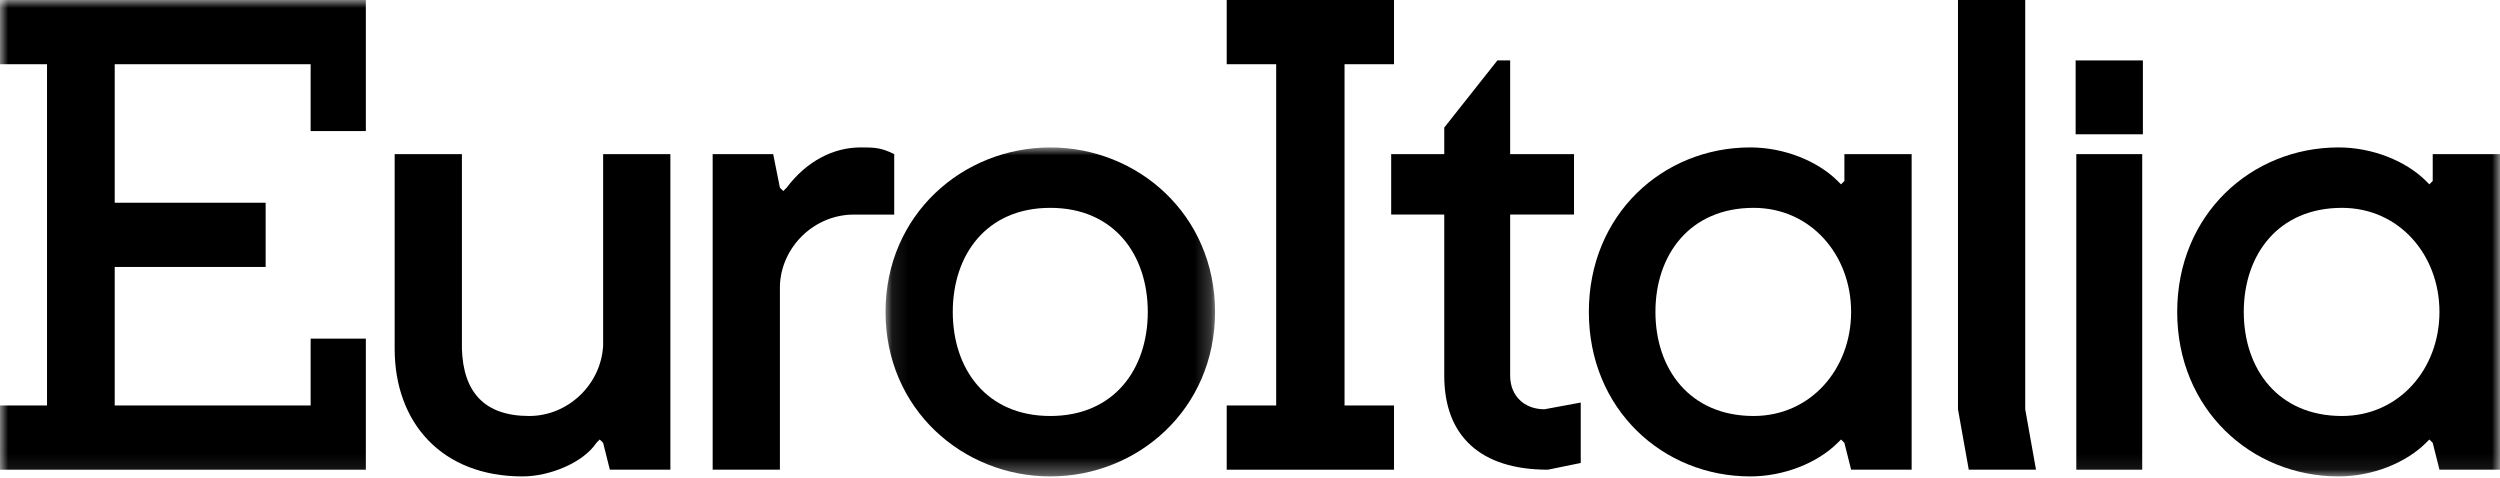
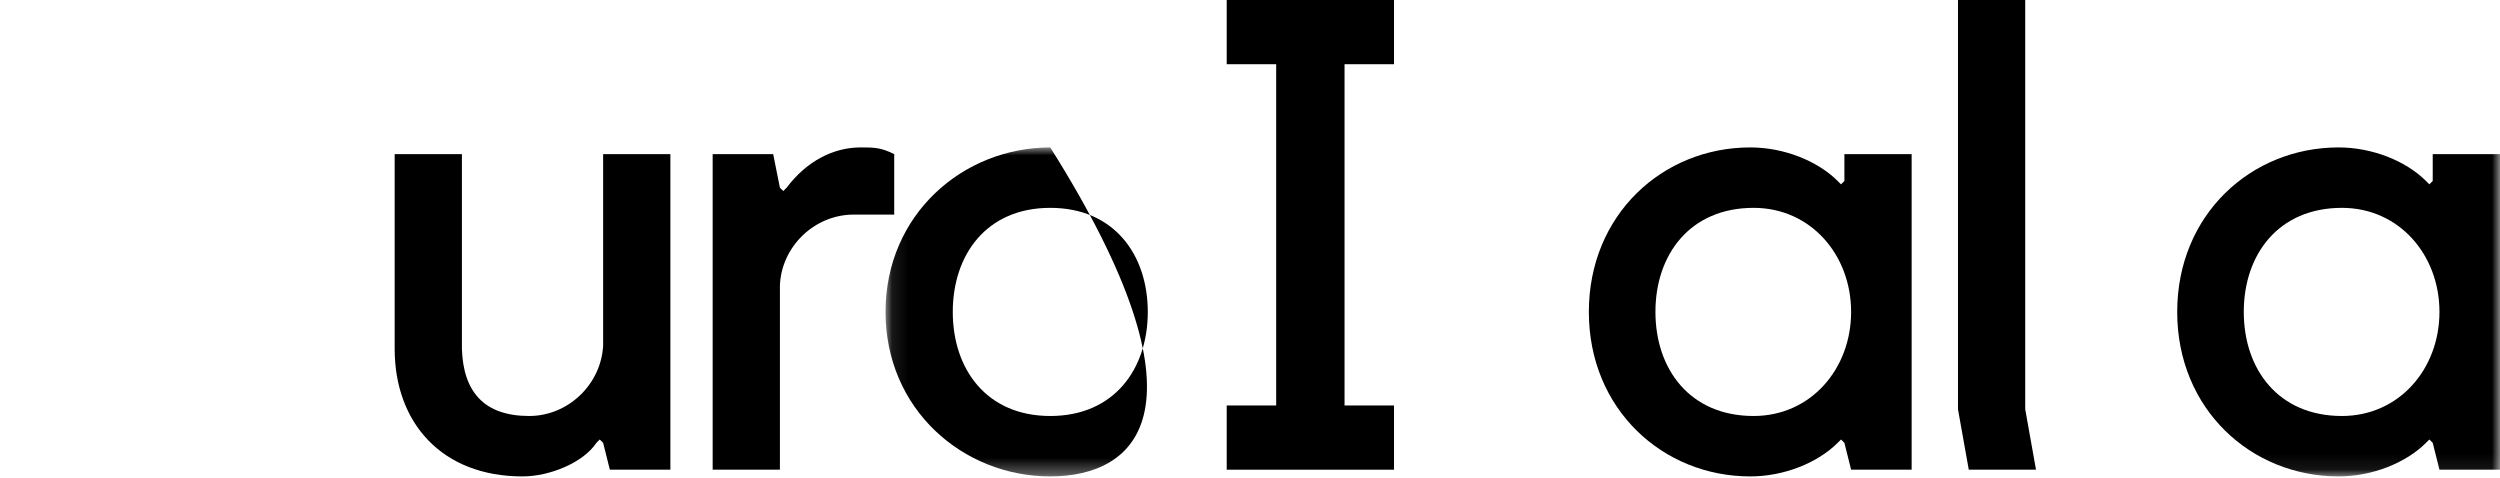
<svg xmlns="http://www.w3.org/2000/svg" xmlns:xlink="http://www.w3.org/1999/xlink" width="157px" height="30px" viewBox="0 0 157 30" version="1.1">
  <title>LOGO / BLACK</title>
  <desc>Created with Sketch.</desc>
  <defs>
    <polygon id="path-1" points="0.094 0.002 20.787 0.002 20.787 20.662 0.094 20.662" />
    <polygon id="path-3" points="0 29.919 156.999 29.919 156.999 0 0 0" />
  </defs>
  <g id="Symbols" stroke="none" stroke-width="1" fill="none" fill-rule="evenodd">
    <g id="HEADER-/-DESKTOP-" transform="translate(-30, -30)">
      <g id="LOGO-/-BLACK" transform="translate(30, 30)">
        <g id="Group-20">
          <path d="M42.1,29.497 L38.299,29.497 L37.877,27.811 L37.665,27.6 L37.454,27.811 C36.609,29.076 34.498,29.919 32.809,29.919 C27.741,29.919 24.785,26.546 24.785,21.908 L24.785,9.679 L29.008,9.679 L29.008,21.908 C29.092,24.607 30.402,26.124 33.231,26.124 C35.68,26.124 37.75,24.143 37.877,21.697 L37.877,9.679 L42.1,9.679 L42.1,29.497 Z" id="Fill-1" fill="#000000" />
          <path d="M44.755,9.679 L48.556,9.679 L48.978,11.788 L49.189,11.999 L49.4,11.788 C50.667,10.102 52.356,9.258 54.045,9.258 C54.89,9.258 55.312,9.258 56.157,9.679 L56.157,13.475 L53.623,13.475 C51.132,13.475 49.062,15.499 48.978,17.944 L48.978,29.497 L44.755,29.497 L44.755,9.679 Z" id="Fill-3" fill="#000000" />
          <g id="Group-7" transform="translate(55.517, 9.257)">
            <mask id="mask-2" fill="white">
              <use xlink:href="#path-1" />
            </mask>
            <g id="Clip-6" />
-             <path d="M10.441,16.867 C14.453,16.867 16.564,13.916 16.564,10.332 C16.564,6.747 14.453,3.796 10.441,3.796 C6.428,3.796 4.317,6.747 4.317,10.332 C4.317,13.916 6.428,16.867 10.441,16.867 M10.441,0.002 C15.931,0.002 20.787,4.218 20.787,10.332 C20.787,16.446 15.931,20.662 10.441,20.662 C4.951,20.662 0.094,16.446 0.094,10.332 C0.094,4.218 4.951,0.002 10.441,0.002" id="Fill-5" fill="#000000" mask="url(#mask-2)" />
+             <path d="M10.441,16.867 C14.453,16.867 16.564,13.916 16.564,10.332 C16.564,6.747 14.453,3.796 10.441,3.796 C6.428,3.796 4.317,6.747 4.317,10.332 C4.317,13.916 6.428,16.867 10.441,16.867 M10.441,0.002 C20.787,16.446 15.931,20.662 10.441,20.662 C4.951,20.662 0.094,16.446 0.094,10.332 C0.094,4.218 4.951,0.002 10.441,0.002" id="Fill-5" fill="#000000" mask="url(#mask-2)" />
          </g>
          <polygon id="Fill-8" fill="#000000" points="77.037 25.464 80.144 25.464 80.144 4.033 77.037 4.033 77.037 1.98675497e-05 87.544 1.98675497e-05 87.544 4.033 84.437 4.033 84.437 25.464 87.544 25.464 87.544 29.497 77.037 29.497" />
-           <path d="M87.366,9.679 L90.699,9.679 L90.699,8.011 L94.035,3.795 L94.838,3.795 L94.838,9.679 L98.848,9.679 L98.848,13.474 L94.838,13.474 L94.838,23.594 C94.838,24.859 95.724,25.702 96.992,25.702 L99.27,25.28 L99.27,29.075 L97.203,29.497 C92.979,29.497 90.699,27.388 90.699,23.594 L90.699,13.474 L87.366,13.474 L87.366,9.679 Z" id="Fill-10" fill="#000000" />
          <path d="M110.127,13.053 C106.114,13.053 103.961,16.004 103.961,19.588 C103.961,23.172 106.114,26.124 110.127,26.124 C113.716,26.124 116.25,23.172 116.25,19.588 C116.25,16.004 113.716,13.053 110.127,13.053 L110.127,13.053 Z M120.051,29.497 L116.25,29.497 L115.828,27.81 L115.616,27.6 L115.405,27.81 C114.138,29.075 112.027,29.919 109.915,29.919 C104.425,29.919 99.78,25.702 99.78,19.588 C99.78,13.474 104.425,9.258 109.915,9.258 C112.027,9.258 114.138,10.101 115.405,11.366 L115.616,11.577 L115.828,11.366 L115.828,9.679 L120.051,9.679 L120.051,29.497 Z" id="Fill-12" fill="#000000" />
          <polygon id="Fill-14" fill="#000000" points="127.184 25.702 127.861 29.497 123.639 29.497 122.961 25.702 122.961 5.9602649e-05 127.184 5.9602649e-05" />
          <mask id="mask-4" fill="white">
            <use xlink:href="#path-3" />
          </mask>
          <g id="Clip-17" />
-           <path d="M130.392,29.497 L134.531,29.497 L134.531,9.679 L130.392,9.679 L130.392,29.497 Z M130.35,8.433 L134.573,8.433 L134.573,3.795 L130.35,3.795 L130.35,8.433 Z" id="Fill-16" fill="#000000" mask="url(#mask-4)" />
          <path d="M147.074,13.053 C143.062,13.053 140.909,16.004 140.909,19.588 C140.909,23.172 143.062,26.124 147.074,26.124 C150.664,26.124 153.198,23.172 153.198,19.588 C153.198,16.004 150.664,13.053 147.074,13.053 L147.074,13.053 Z M156.999,29.497 L153.198,29.497 L152.775,27.81 L152.564,27.6 L152.353,27.81 C151.086,29.075 148.975,29.919 146.863,29.919 C141.373,29.919 136.728,25.702 136.728,19.588 C136.728,13.474 141.373,9.258 146.863,9.258 C148.975,9.258 151.086,10.101 152.353,11.366 L152.564,11.577 L152.775,11.366 L152.775,9.679 L156.999,9.679 L156.999,29.497 Z" id="Fill-18" fill="#000000" mask="url(#mask-4)" />
-           <polygon id="Fill-19" fill="#000000" mask="url(#mask-4)" points="-1.98986058e-05 1.98675497e-05 -1.98986058e-05 4.033 2.953 4.033 2.953 25.464 -1.98986058e-05 25.464 -1.98986058e-05 29.497 22.975 29.497 22.975 21.266 19.508 21.266 19.508 25.464 7.204 25.464 7.204 16.765 16.682 16.765 16.682 12.732 7.204 12.732 7.204 4.033 19.508 4.033 19.508 8.231 22.975 8.231 22.975 1.98675497e-05" />
        </g>
      </g>
    </g>
  </g>
</svg>